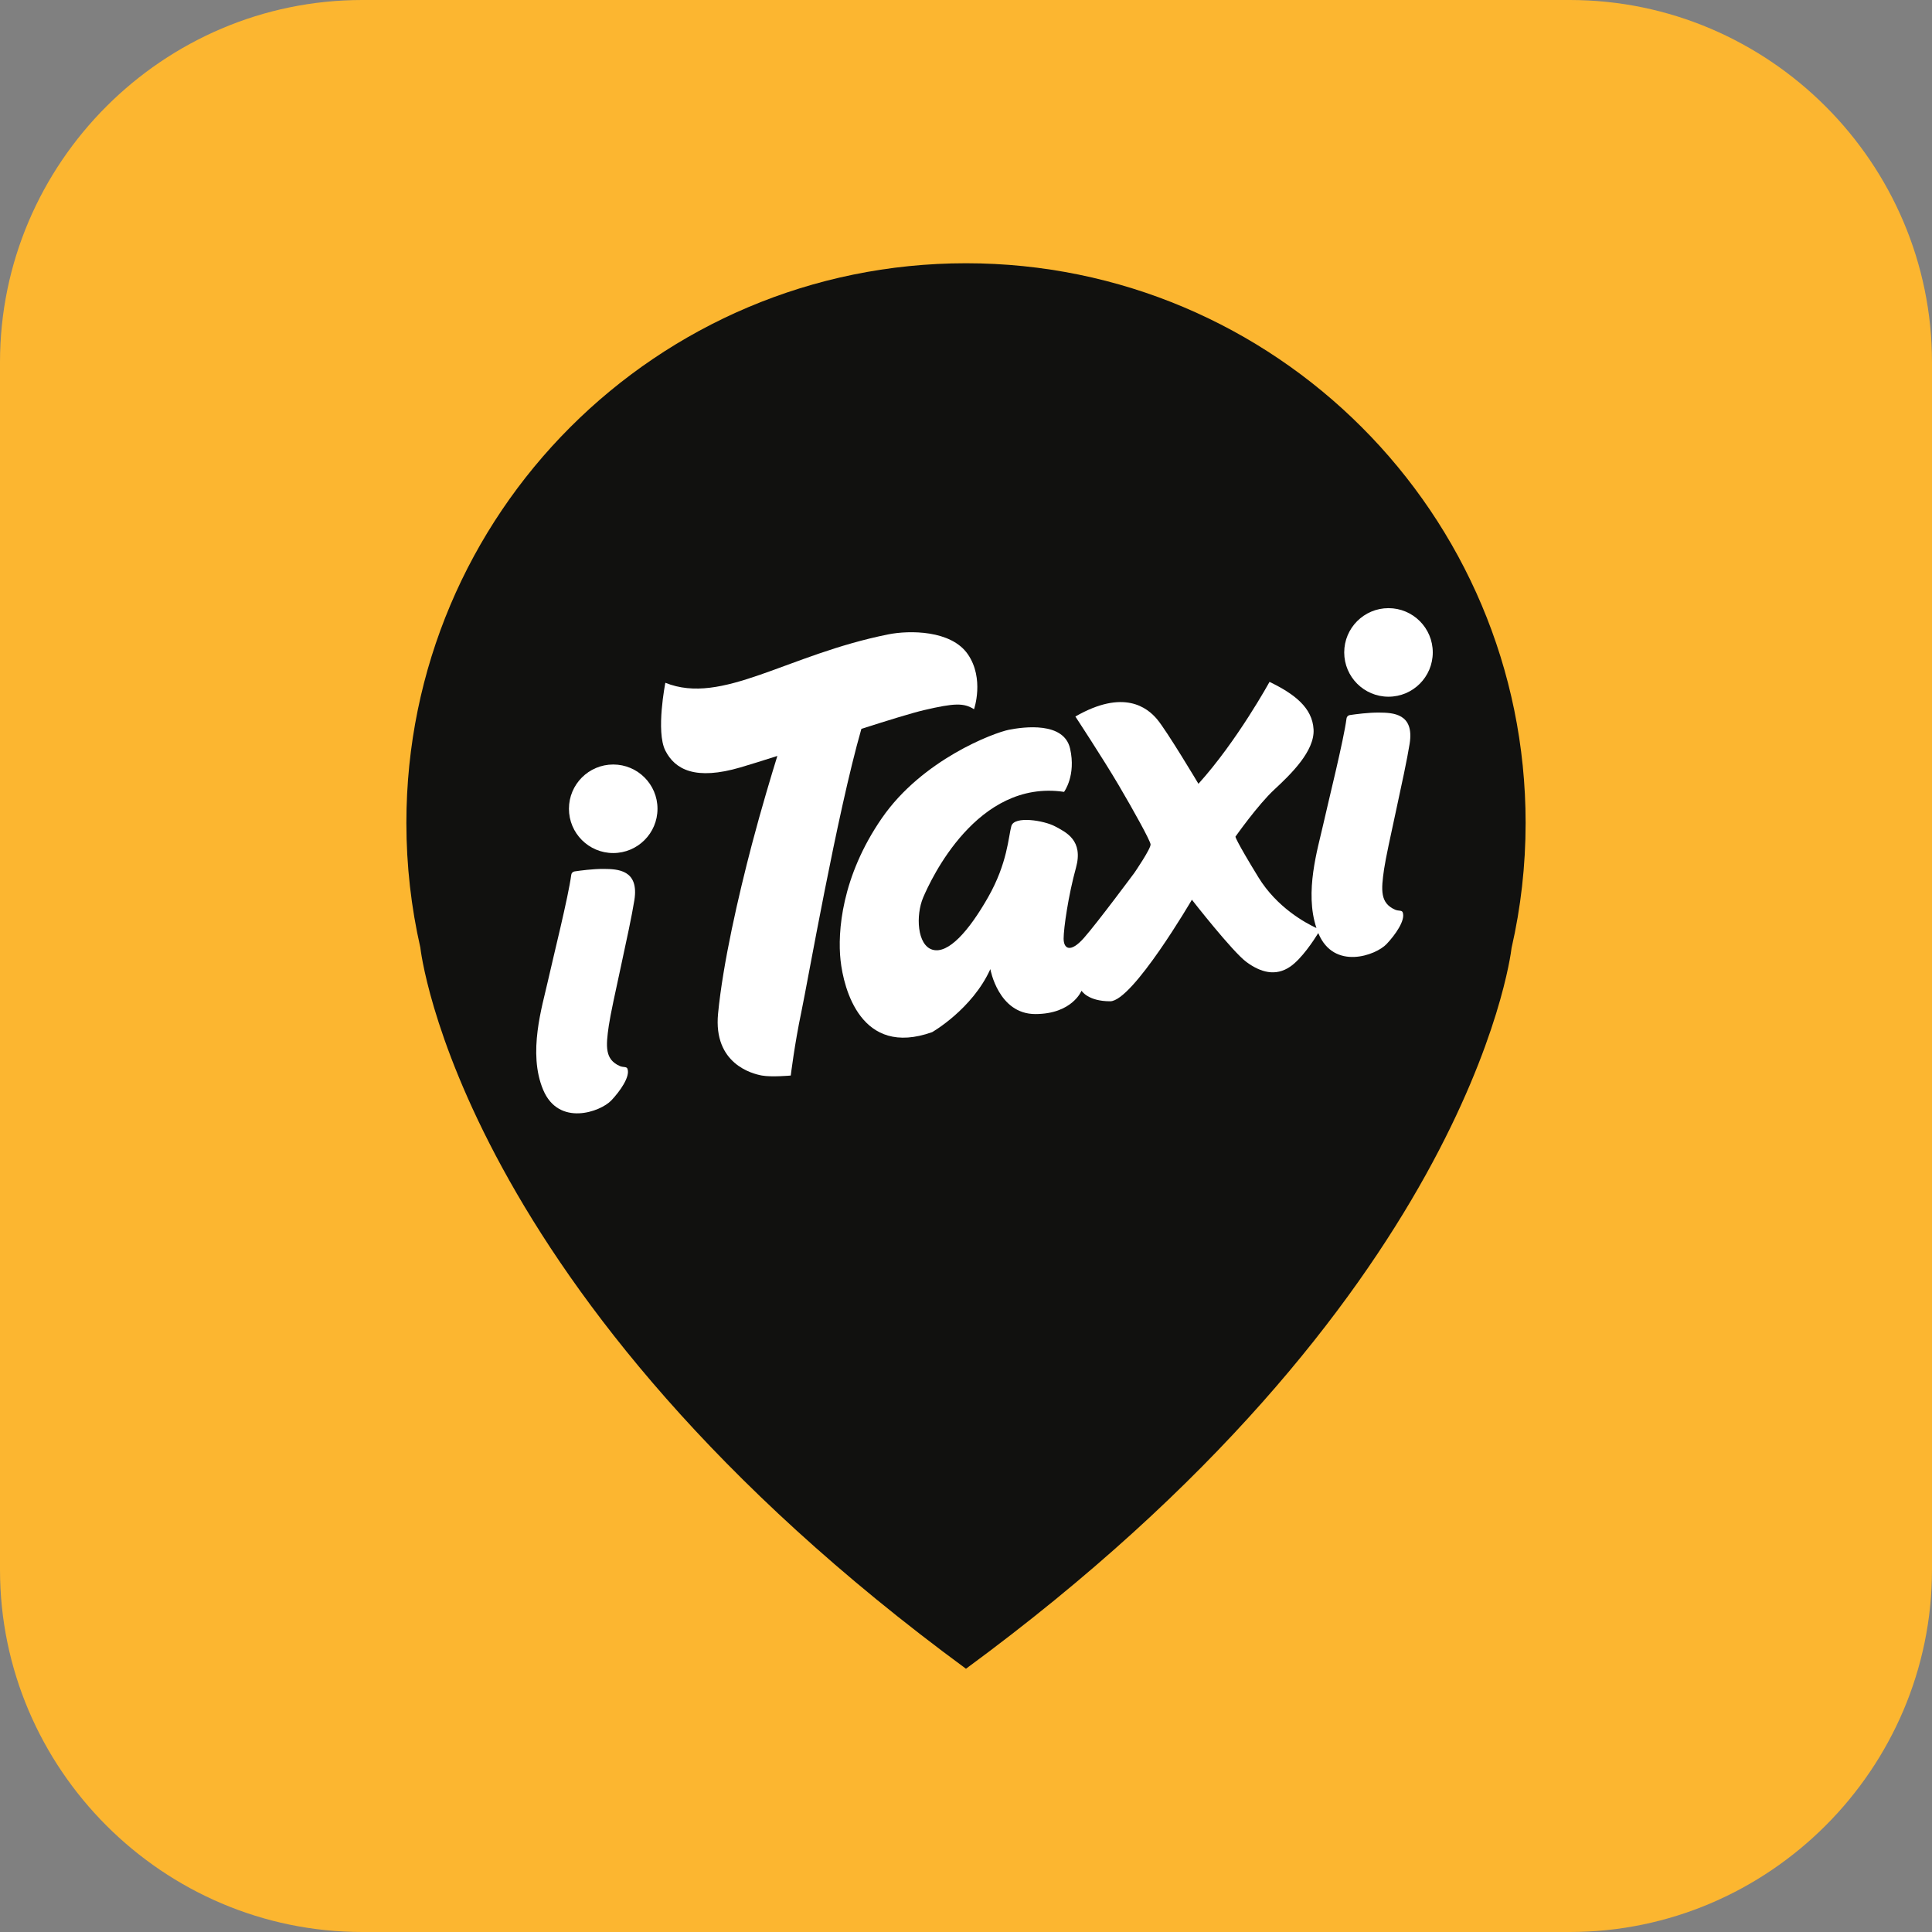
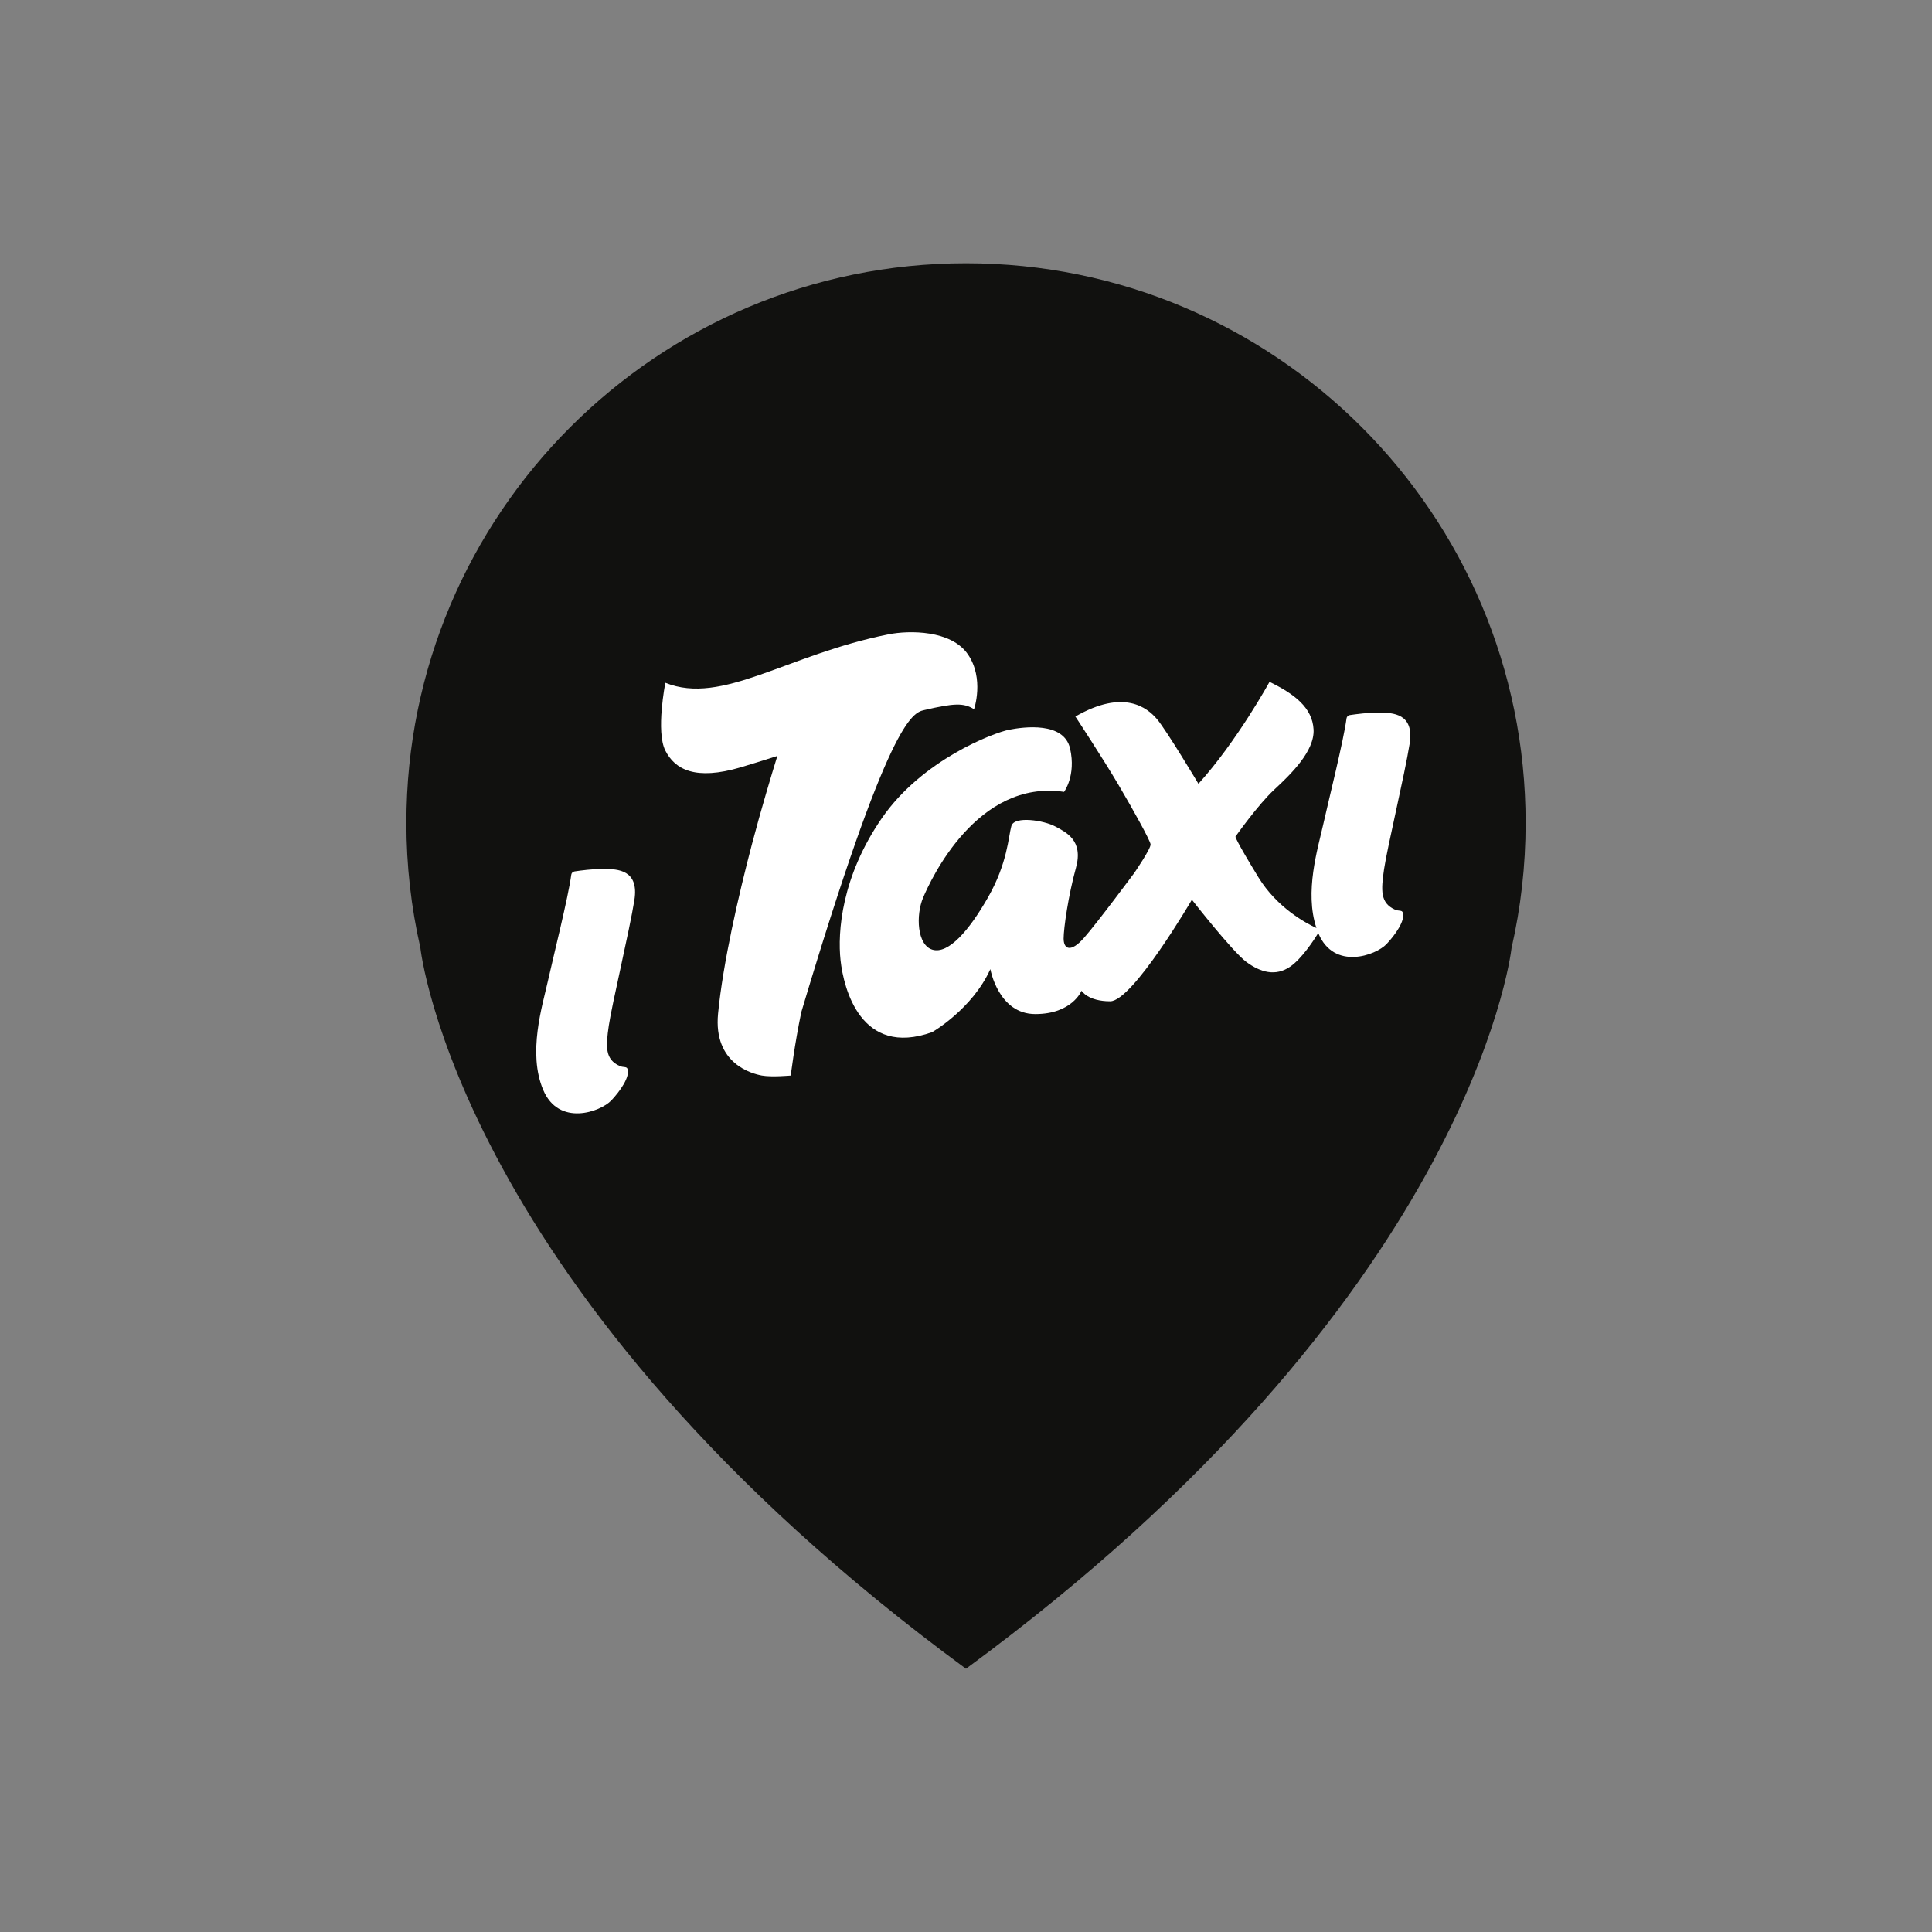
<svg xmlns="http://www.w3.org/2000/svg" version="1.0" x="0px" y="0px" viewBox="0 0 132 132" enable-background="new 0 0 132 132" xml:space="preserve">
  <rect x="0" y="0" width="132" height="132" fill="#808080" stroke="none" />
  <g id="tlo">
</g>
  <g id="projekt">
    <g>
      <g>
-         <path fill="#FCB630" d="M132,107.25c0,13.611-11.137,24.75-24.75,24.75l-82.501,0C11.139,132,0,120.861,0,107.25l0-82.502     C0,11.137,11.139,0,24.749,0l82.501,0C120.863,0,132,11.137,132,24.748L132,107.25z" />
-       </g>
+         </g>
      <g>
        <path fill="#11110F" d="M103.275,64.768c0.628-2.748,0.96-5.609,0.96-8.547c0-21.116-17.118-38.235-38.235-38.235     S27.765,35.105,27.765,56.221c0,2.931,0.331,5.785,0.956,8.527l-0.001,0c0,0,2.536,23.739,37.277,49.264v0.002     c0,0,0.001-0.001,0.001-0.001c0,0,0.001,0.001,0.001,0.001v-0.002C100.167,88.909,103.185,65.533,103.275,64.768z" />
        <g>
-           <circle fill="#FFFFFF" cx="41.897" cy="55.258" r="3.025" />
          <path fill="#FFFFFF" d="M41.25,59.367c-0.726-0.006-1.605,0.113-1.995,0.171c-0.119,0.018-0.209,0.11-0.225,0.229      c-0.195,1.499-1.235,5.643-1.598,7.27c-0.381,1.706-1.385,4.896-0.321,7.425c1.064,2.528,3.913,1.505,4.656,0.722      c0.574-0.605,1.31-1.625,1.101-2.167c-0.061-0.159-0.287-0.078-0.519-0.181c-1.023-0.452-0.963-1.324-0.753-2.769      c0.211-1.445,1.415-6.487,1.746-8.564C43.673,59.427,42.213,59.374,41.25,59.367z" />
-           <path fill="#FFFFFF" d="M94.866,41.551c-1.671,0-3.025,1.354-3.025,3.025s1.354,3.025,3.025,3.025      c1.671,0,3.025-1.354,3.025-3.025S96.537,41.551,94.866,41.551z" />
          <path fill="#FFFFFF" d="M94.219,48.685c-0.726-0.006-1.605,0.113-1.995,0.171c-0.119,0.018-0.209,0.11-0.225,0.229      c-0.195,1.499-1.235,5.643-1.598,7.27c-0.363,1.623-1.285,4.589-0.457,7.051c-0.708-0.326-2.687-1.378-3.97-3.473      c-1.585-2.589-1.565-2.769-1.565-2.769s1.525-2.167,2.649-3.211c1.124-1.043,2.769-2.629,2.689-4.114      c-0.08-1.485-1.304-2.428-3.01-3.251c0,0-2.207,4.033-4.856,6.963c0,0-2.167-3.632-2.829-4.415      c-0.662-0.783-2.268-2.087-5.579-0.181c0,0,1.886,2.87,2.95,4.676s2.147,3.773,2.187,4.053c0.04,0.281-1.104,1.947-1.104,1.947      s-2.528,3.411-3.451,4.455c-0.923,1.043-1.385,0.742-1.385,0.04c0-0.702,0.321-2.95,0.843-4.836      c0.522-1.886-0.682-2.428-1.425-2.829c-0.742-0.401-2.789-0.742-2.99-0.02c-0.201,0.722-0.261,2.528-1.585,4.856      c-1.325,2.328-2.724,3.893-3.793,3.592c-1.069-0.301-1.159-2.363-0.647-3.567c0.512-1.204,3.677-8.102,9.627-7.219      c0,0,0.833-1.114,0.411-2.96c-0.421-1.846-3.15-1.485-4.174-1.284c-1.023,0.201-5.91,2.027-8.679,6.03      c-2.769,4.003-3.04,7.796-2.829,9.722c0.211,1.926,1.385,6.652,6.261,4.906c0,0,2.739-1.565,3.973-4.304      c0,0,0.542,3.07,3.07,3.07s3.161-1.595,3.161-1.595s0.421,0.722,1.956,0.722s5.584-6.938,5.584-6.938s2.769,3.552,3.732,4.259      c0.963,0.707,1.987,0.993,2.98,0.316c0.78-0.532,1.604-1.784,1.923-2.299c0.004,0.01,0.007,0.02,0.011,0.03      c1.064,2.528,3.913,1.505,4.655,0.722c0.574-0.605,1.31-1.625,1.101-2.167c-0.061-0.159-0.287-0.078-0.519-0.181      c-1.023-0.452-0.963-1.324-0.753-2.769c0.211-1.445,1.415-6.487,1.746-8.564C96.642,48.745,95.182,48.693,94.219,48.685z" />
-           <path fill="#FFFFFF" d="M63.138,48.516c2.067-0.482,2.709-0.502,3.411-0.06c0,0,0.722-2.087-0.421-3.752      c-1.144-1.666-4.015-1.644-5.418-1.365c-6.963,1.385-11.358,4.876-15.251,3.311c0,0-0.662,3.331,0,4.635      c0.662,1.304,2.067,2.047,5.137,1.144c0.667-0.196,1.538-0.469,2.515-0.781c-0.384,1.238-1.093,3.586-1.733,6.018      c-0.933,3.552-1.987,8.157-2.318,11.589c-0.331,3.431,2.333,4.109,2.995,4.229c0.662,0.12,1.972,0,1.972,0      s0.261-2.152,0.722-4.339c0.426-2.018,2.433-13.521,4.103-19.347C60.711,49.204,62.331,48.704,63.138,48.516z" />
+           <path fill="#FFFFFF" d="M63.138,48.516c2.067-0.482,2.709-0.502,3.411-0.06c0,0,0.722-2.087-0.421-3.752      c-1.144-1.666-4.015-1.644-5.418-1.365c-6.963,1.385-11.358,4.876-15.251,3.311c0,0-0.662,3.331,0,4.635      c0.662,1.304,2.067,2.047,5.137,1.144c0.667-0.196,1.538-0.469,2.515-0.781c-0.384,1.238-1.093,3.586-1.733,6.018      c-0.933,3.552-1.987,8.157-2.318,11.589c-0.331,3.431,2.333,4.109,2.995,4.229c0.662,0.12,1.972,0,1.972,0      s0.261-2.152,0.722-4.339C60.711,49.204,62.331,48.704,63.138,48.516z" />
        </g>
      </g>
    </g>
  </g>
  <g id="prowadnice">
</g>
</svg>